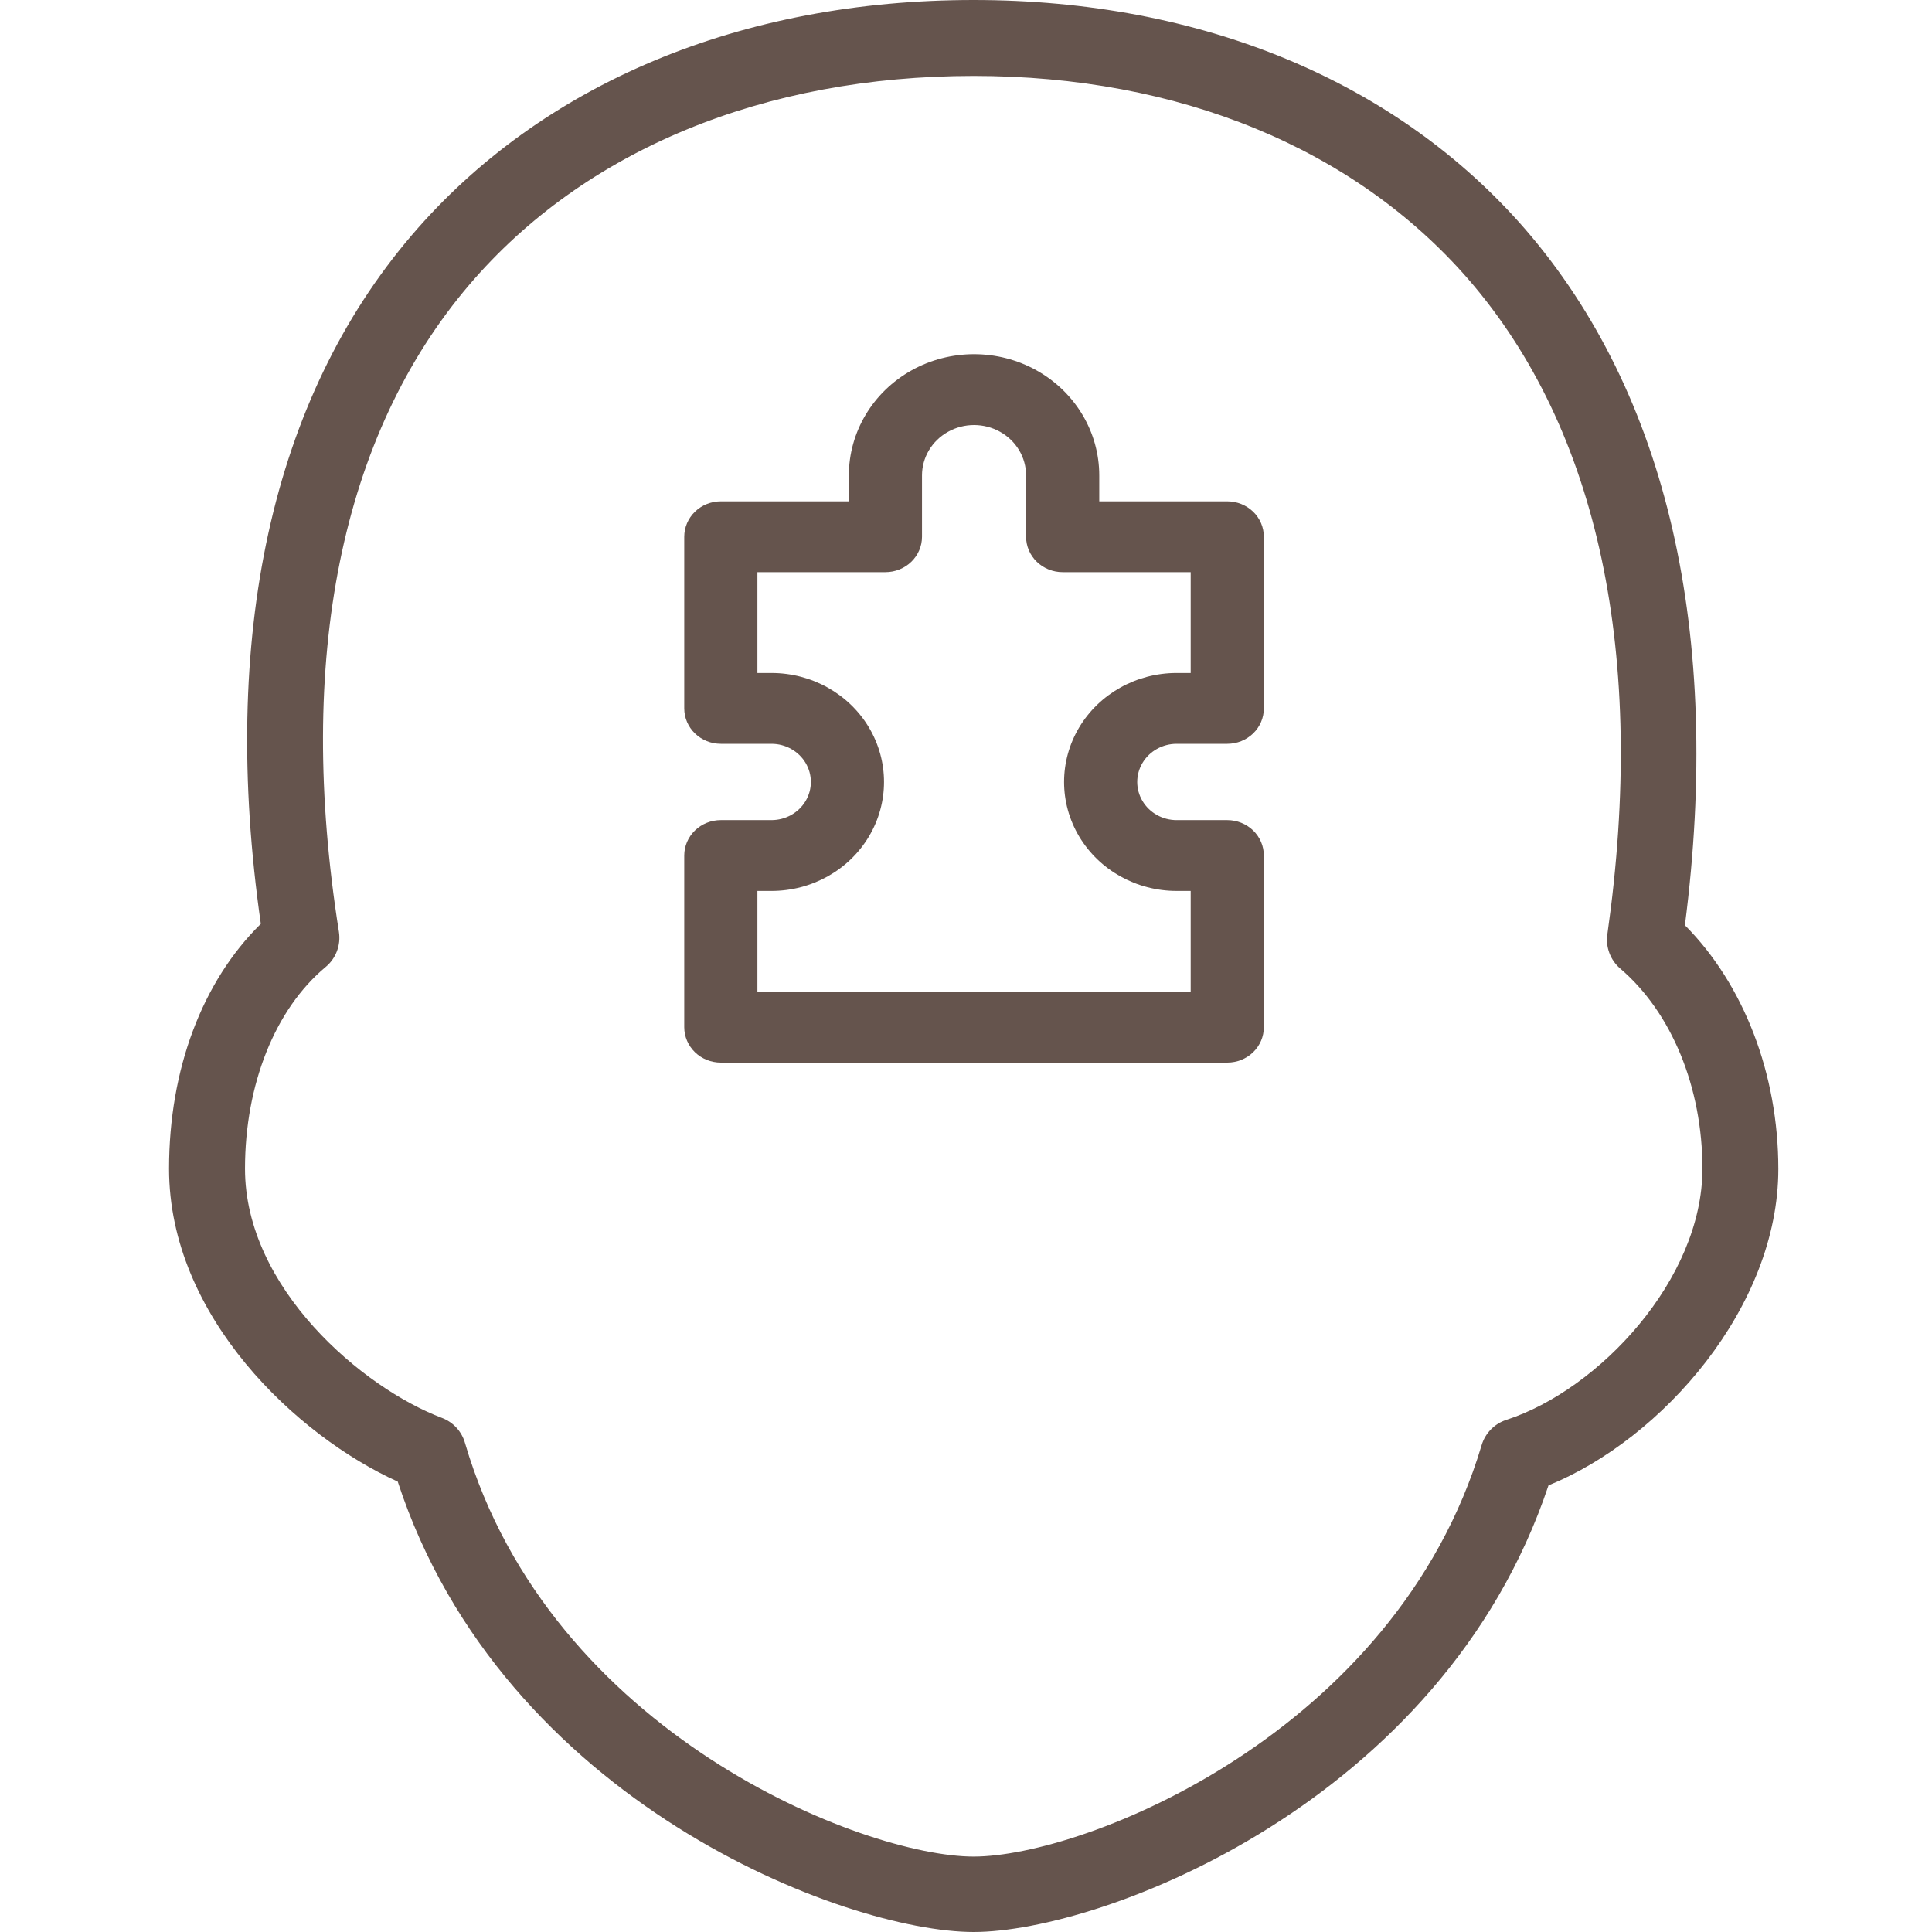
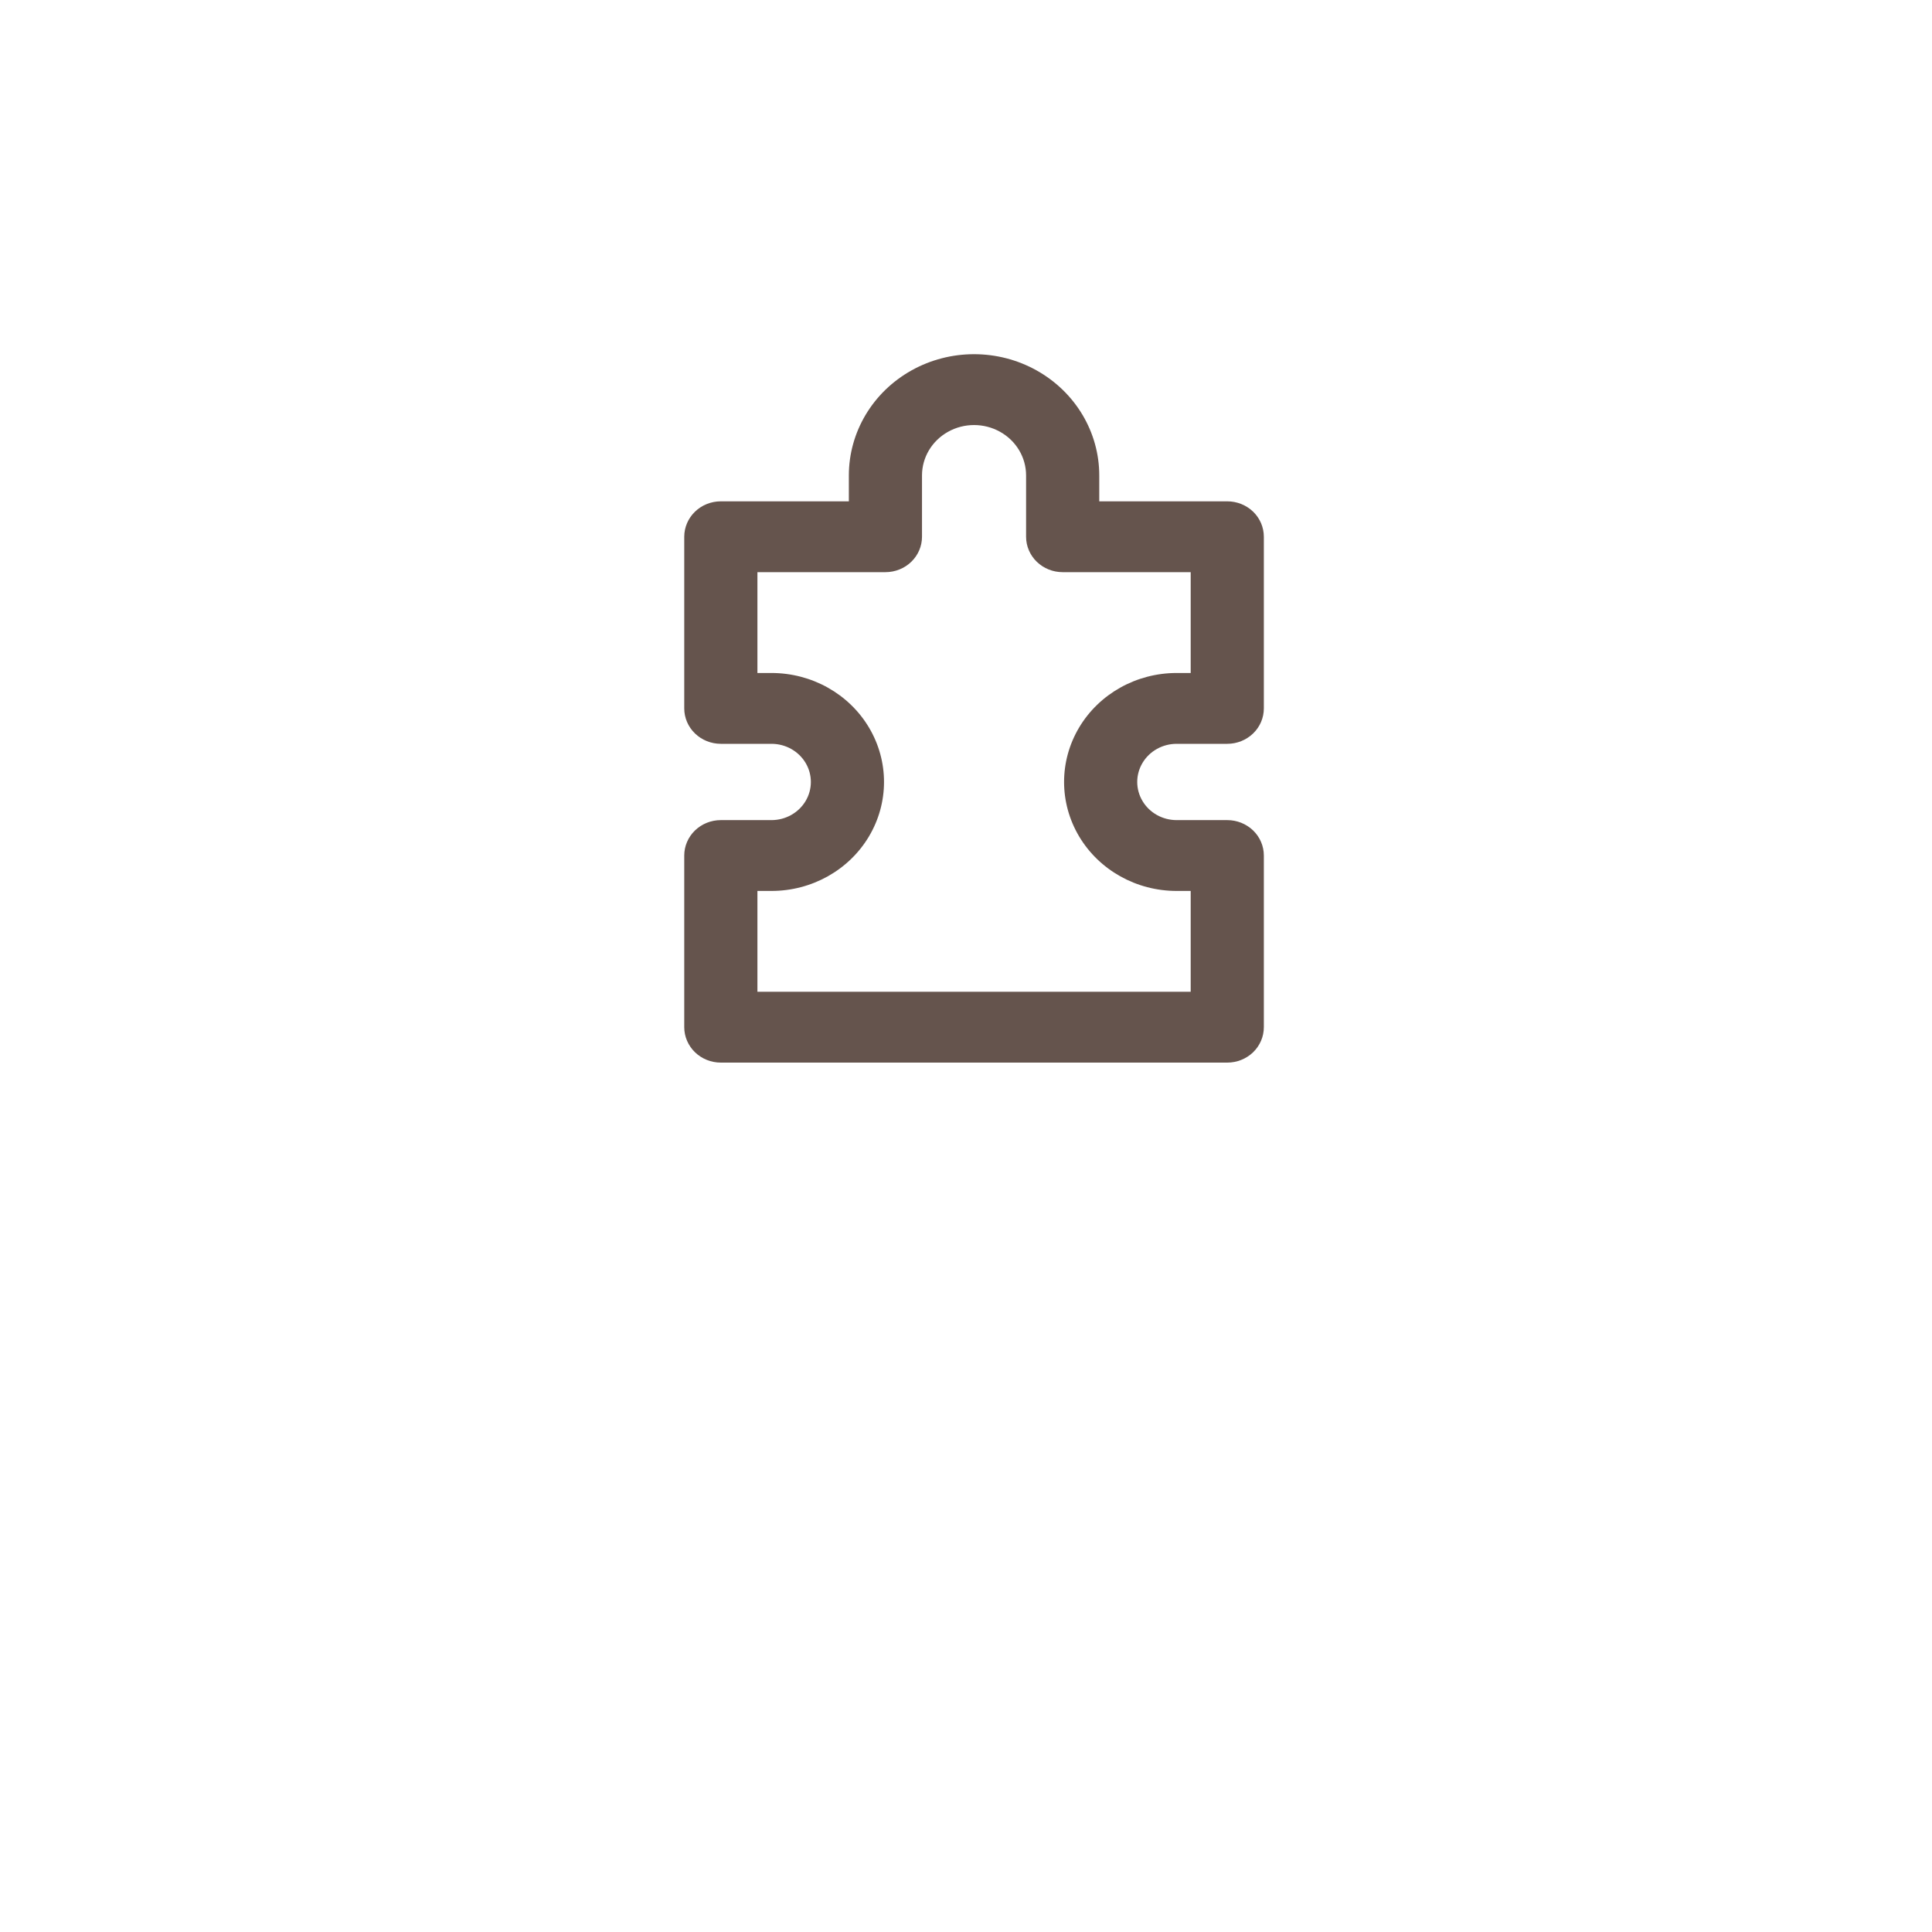
<svg xmlns="http://www.w3.org/2000/svg" width="80" height="80" viewBox="0 0 80 80" fill="none">
-   <path d="M40.319 80C35.006 80 20.809 74.623 16.469 61.35C12.314 59.474 7 54.527 7 48.395C7 44.282 8.373 40.64 10.8 38.255C9.097 26.365 11.25 16.524 17.052 9.737C22.418 3.459 30.682 0 40.319 0C49.751 0 57.843 3.369 63.156 9.491C69.046 16.303 71.326 26.228 69.769 38.312C72.201 40.76 73.637 44.459 73.637 48.406C73.637 54.102 68.852 59.578 64.12 61.507C59.718 74.665 45.601 80 40.318 80L40.319 80ZM40.319 3.144C31.631 3.144 24.205 6.21 19.447 11.775C14.122 18.006 12.241 27.276 14.034 38.585C14.12 39.134 13.911 39.688 13.483 40.042C11.392 41.782 10.145 44.906 10.145 48.395C10.145 53.337 15.013 57.472 18.304 58.714C18.771 58.892 19.125 59.281 19.258 59.762C22.79 71.789 35.755 76.877 40.319 76.877C44.884 76.877 57.775 71.793 61.35 59.845C61.496 59.35 61.876 58.958 62.366 58.797C66.213 57.55 70.494 52.969 70.494 48.395C70.494 45.02 69.216 41.918 67.083 40.099C66.677 39.747 66.479 39.211 66.559 38.679C68.194 27.15 66.197 17.786 60.794 11.555C56.073 6.131 48.809 3.144 40.319 3.144Z" fill="#65544D" />
  <path d="M31.945 33.959H29.848C29.446 33.959 29.061 34.113 28.777 34.388C28.493 34.663 28.333 35.036 28.333 35.425V42.533C28.333 42.922 28.493 43.295 28.777 43.571C29.061 43.846 29.446 44 29.848 44H50.819C51.22 44 51.605 43.846 51.89 43.571C52.174 43.295 52.333 42.922 52.333 42.533V35.425C52.333 35.037 52.174 34.663 51.89 34.388C51.605 34.113 51.22 33.959 50.819 33.959H48.721C48.139 33.959 47.6 33.658 47.309 33.169C47.017 32.681 47.017 32.078 47.309 31.59C47.6 31.101 48.139 30.8 48.721 30.8H50.819C51.22 30.8 51.605 30.645 51.89 30.37C52.174 30.096 52.333 29.722 52.333 29.333V22.226C52.333 21.837 52.174 21.463 51.89 21.188C51.605 20.913 51.22 20.759 50.819 20.759H45.518V19.687C45.518 17.893 44.529 16.236 42.925 15.339C41.321 14.442 39.345 14.442 37.741 15.339C36.137 16.236 35.149 17.893 35.149 19.687V20.759H29.848C29.446 20.759 29.061 20.913 28.777 21.188C28.493 21.463 28.333 21.837 28.333 22.226V29.333C28.333 29.722 28.493 30.096 28.777 30.37C29.061 30.645 29.446 30.8 29.848 30.8H31.945C32.528 30.8 33.066 31.101 33.358 31.59C33.649 32.078 33.649 32.681 33.358 33.169C33.066 33.658 32.528 33.959 31.945 33.959H31.945ZM31.945 27.867H31.363V23.692H36.664H36.663C37.065 23.692 37.45 23.538 37.734 23.263C38.019 22.988 38.178 22.614 38.178 22.226V19.687C38.178 18.941 38.589 18.252 39.256 17.88C39.922 17.507 40.744 17.507 41.411 17.88C42.078 18.252 42.488 18.941 42.488 19.687V22.226C42.488 22.614 42.648 22.988 42.932 23.263C43.216 23.538 43.601 23.692 44.003 23.692H49.304L49.304 27.867H48.721H48.721C47.056 27.867 45.518 28.727 44.685 30.123C43.853 31.519 43.853 33.239 44.685 34.636C45.518 36.032 47.056 36.892 48.721 36.892H49.304L49.304 41.067H31.363V36.892H31.945H31.945C33.61 36.892 35.149 36.032 35.981 34.636C36.813 33.239 36.813 31.519 35.981 30.123C35.149 28.727 33.61 27.867 31.945 27.867H31.945Z" fill="#65544D" />
</svg>